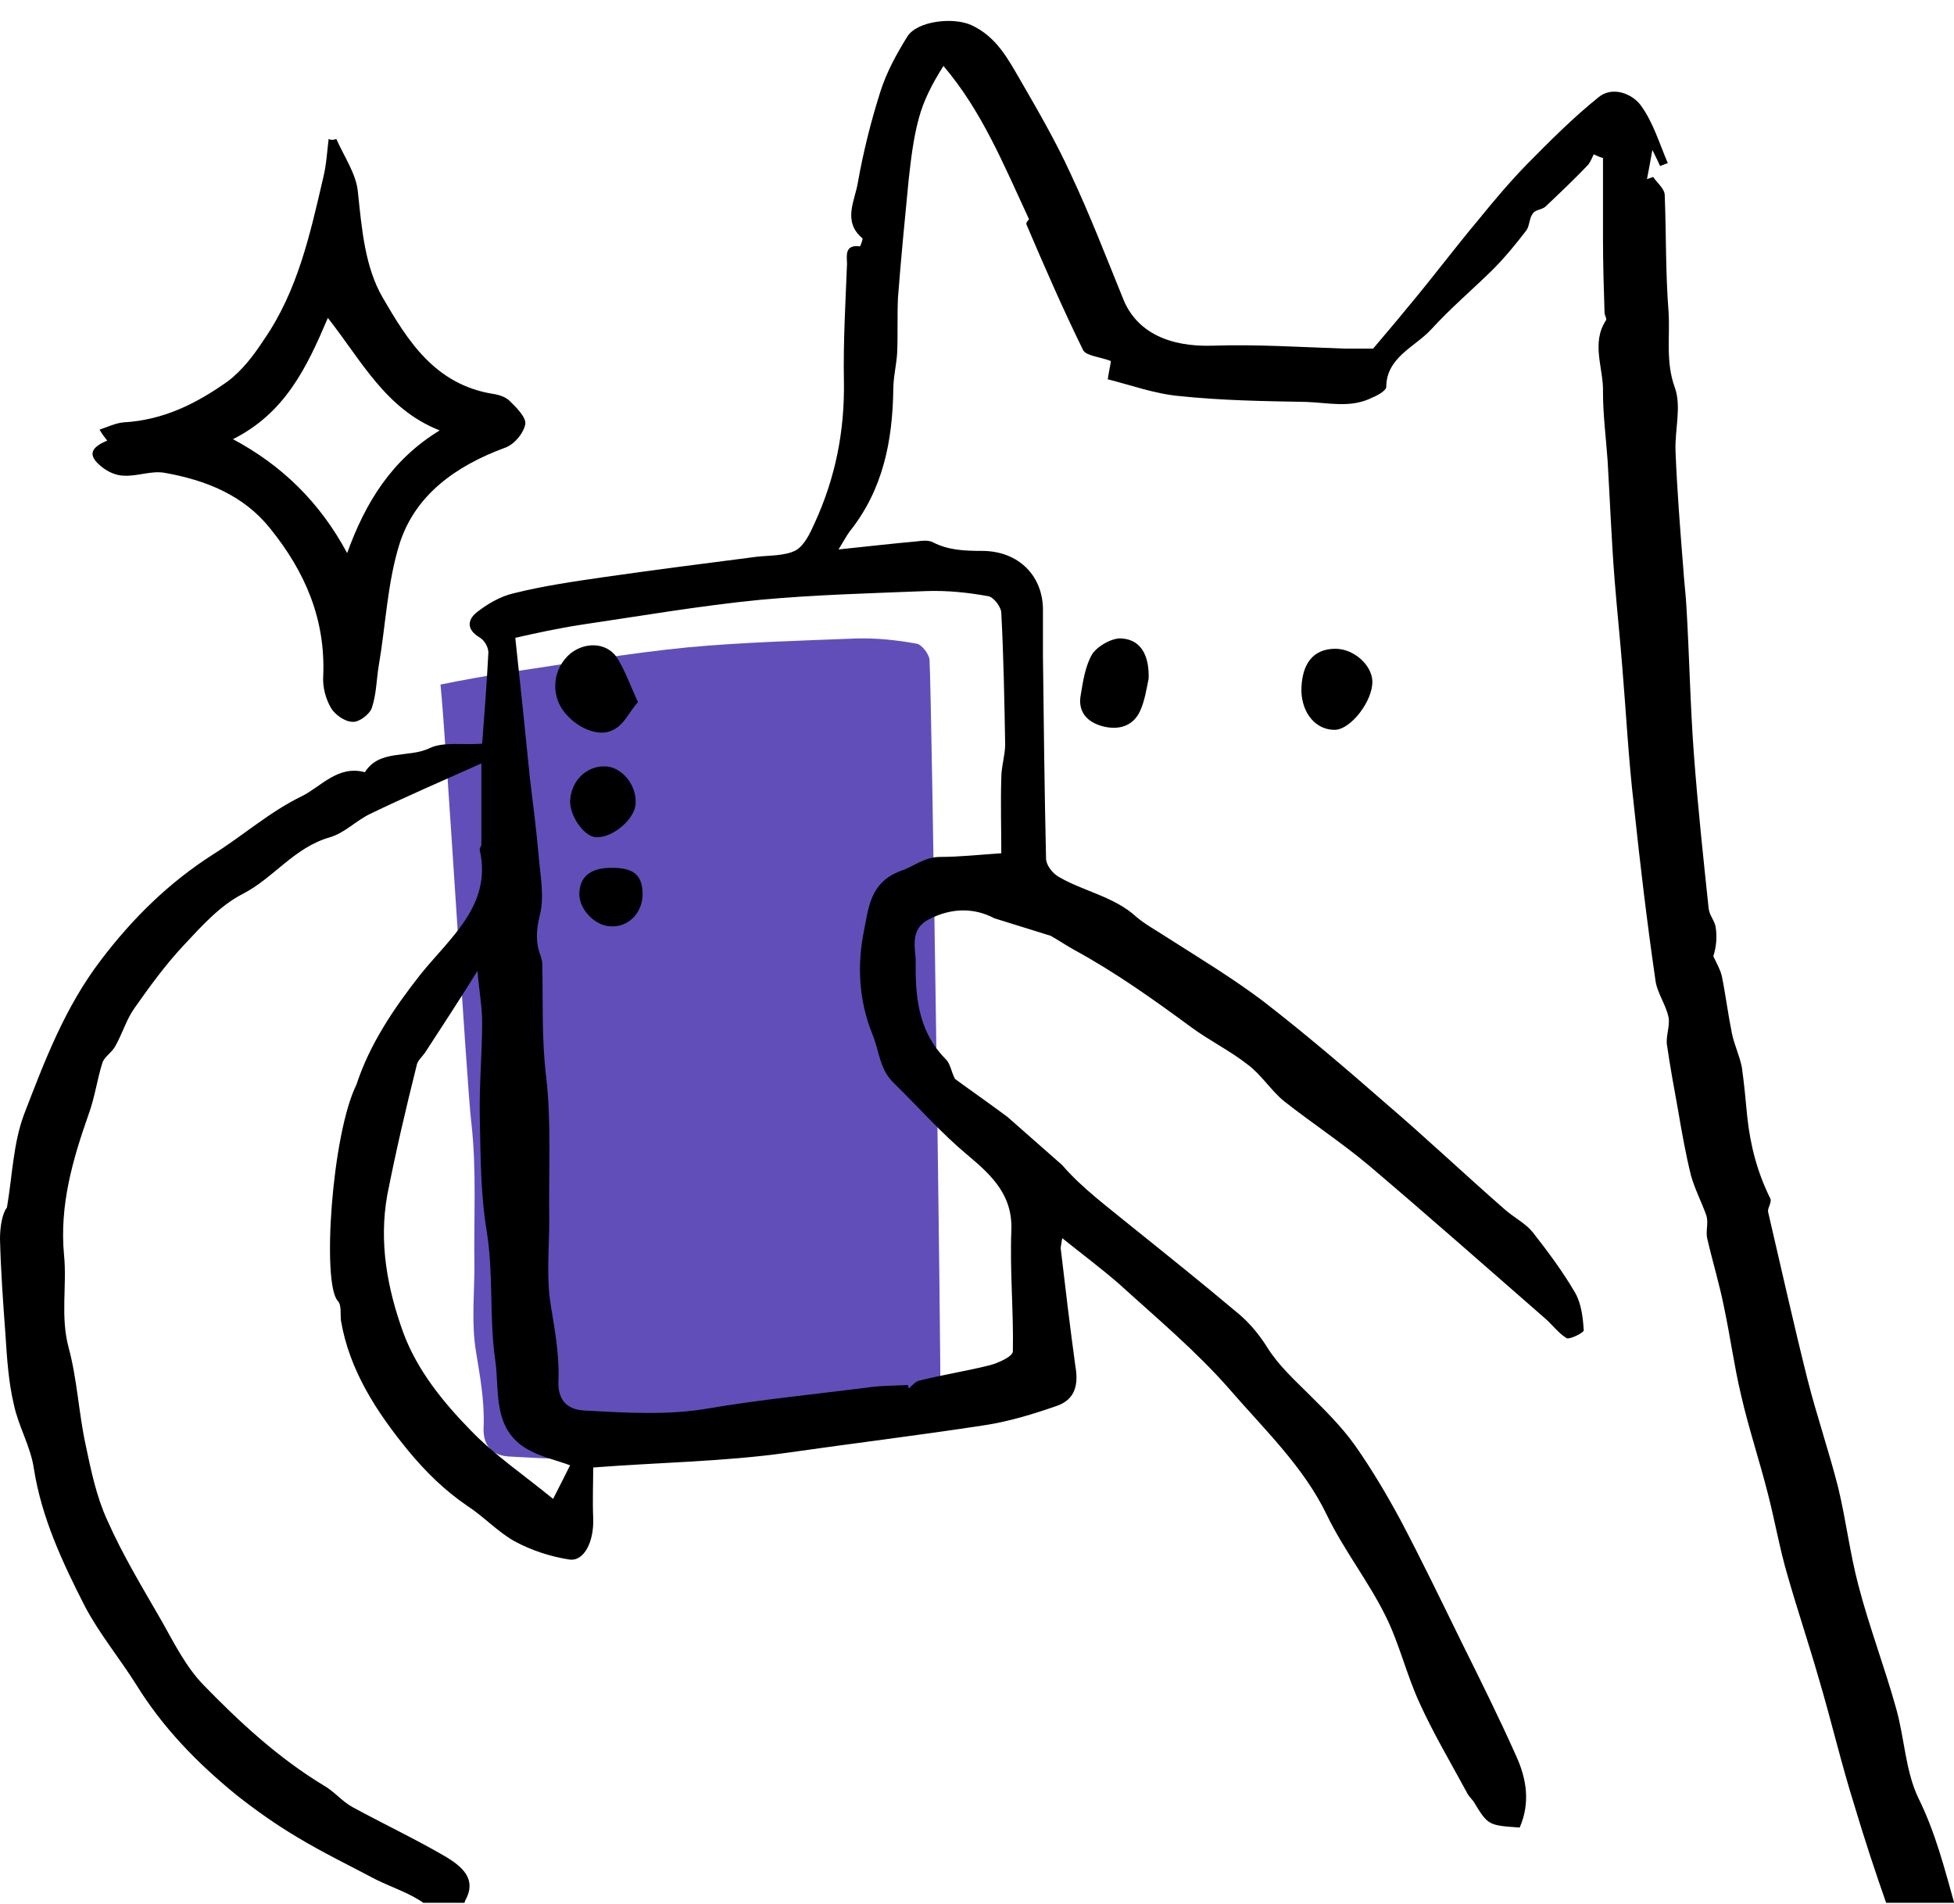
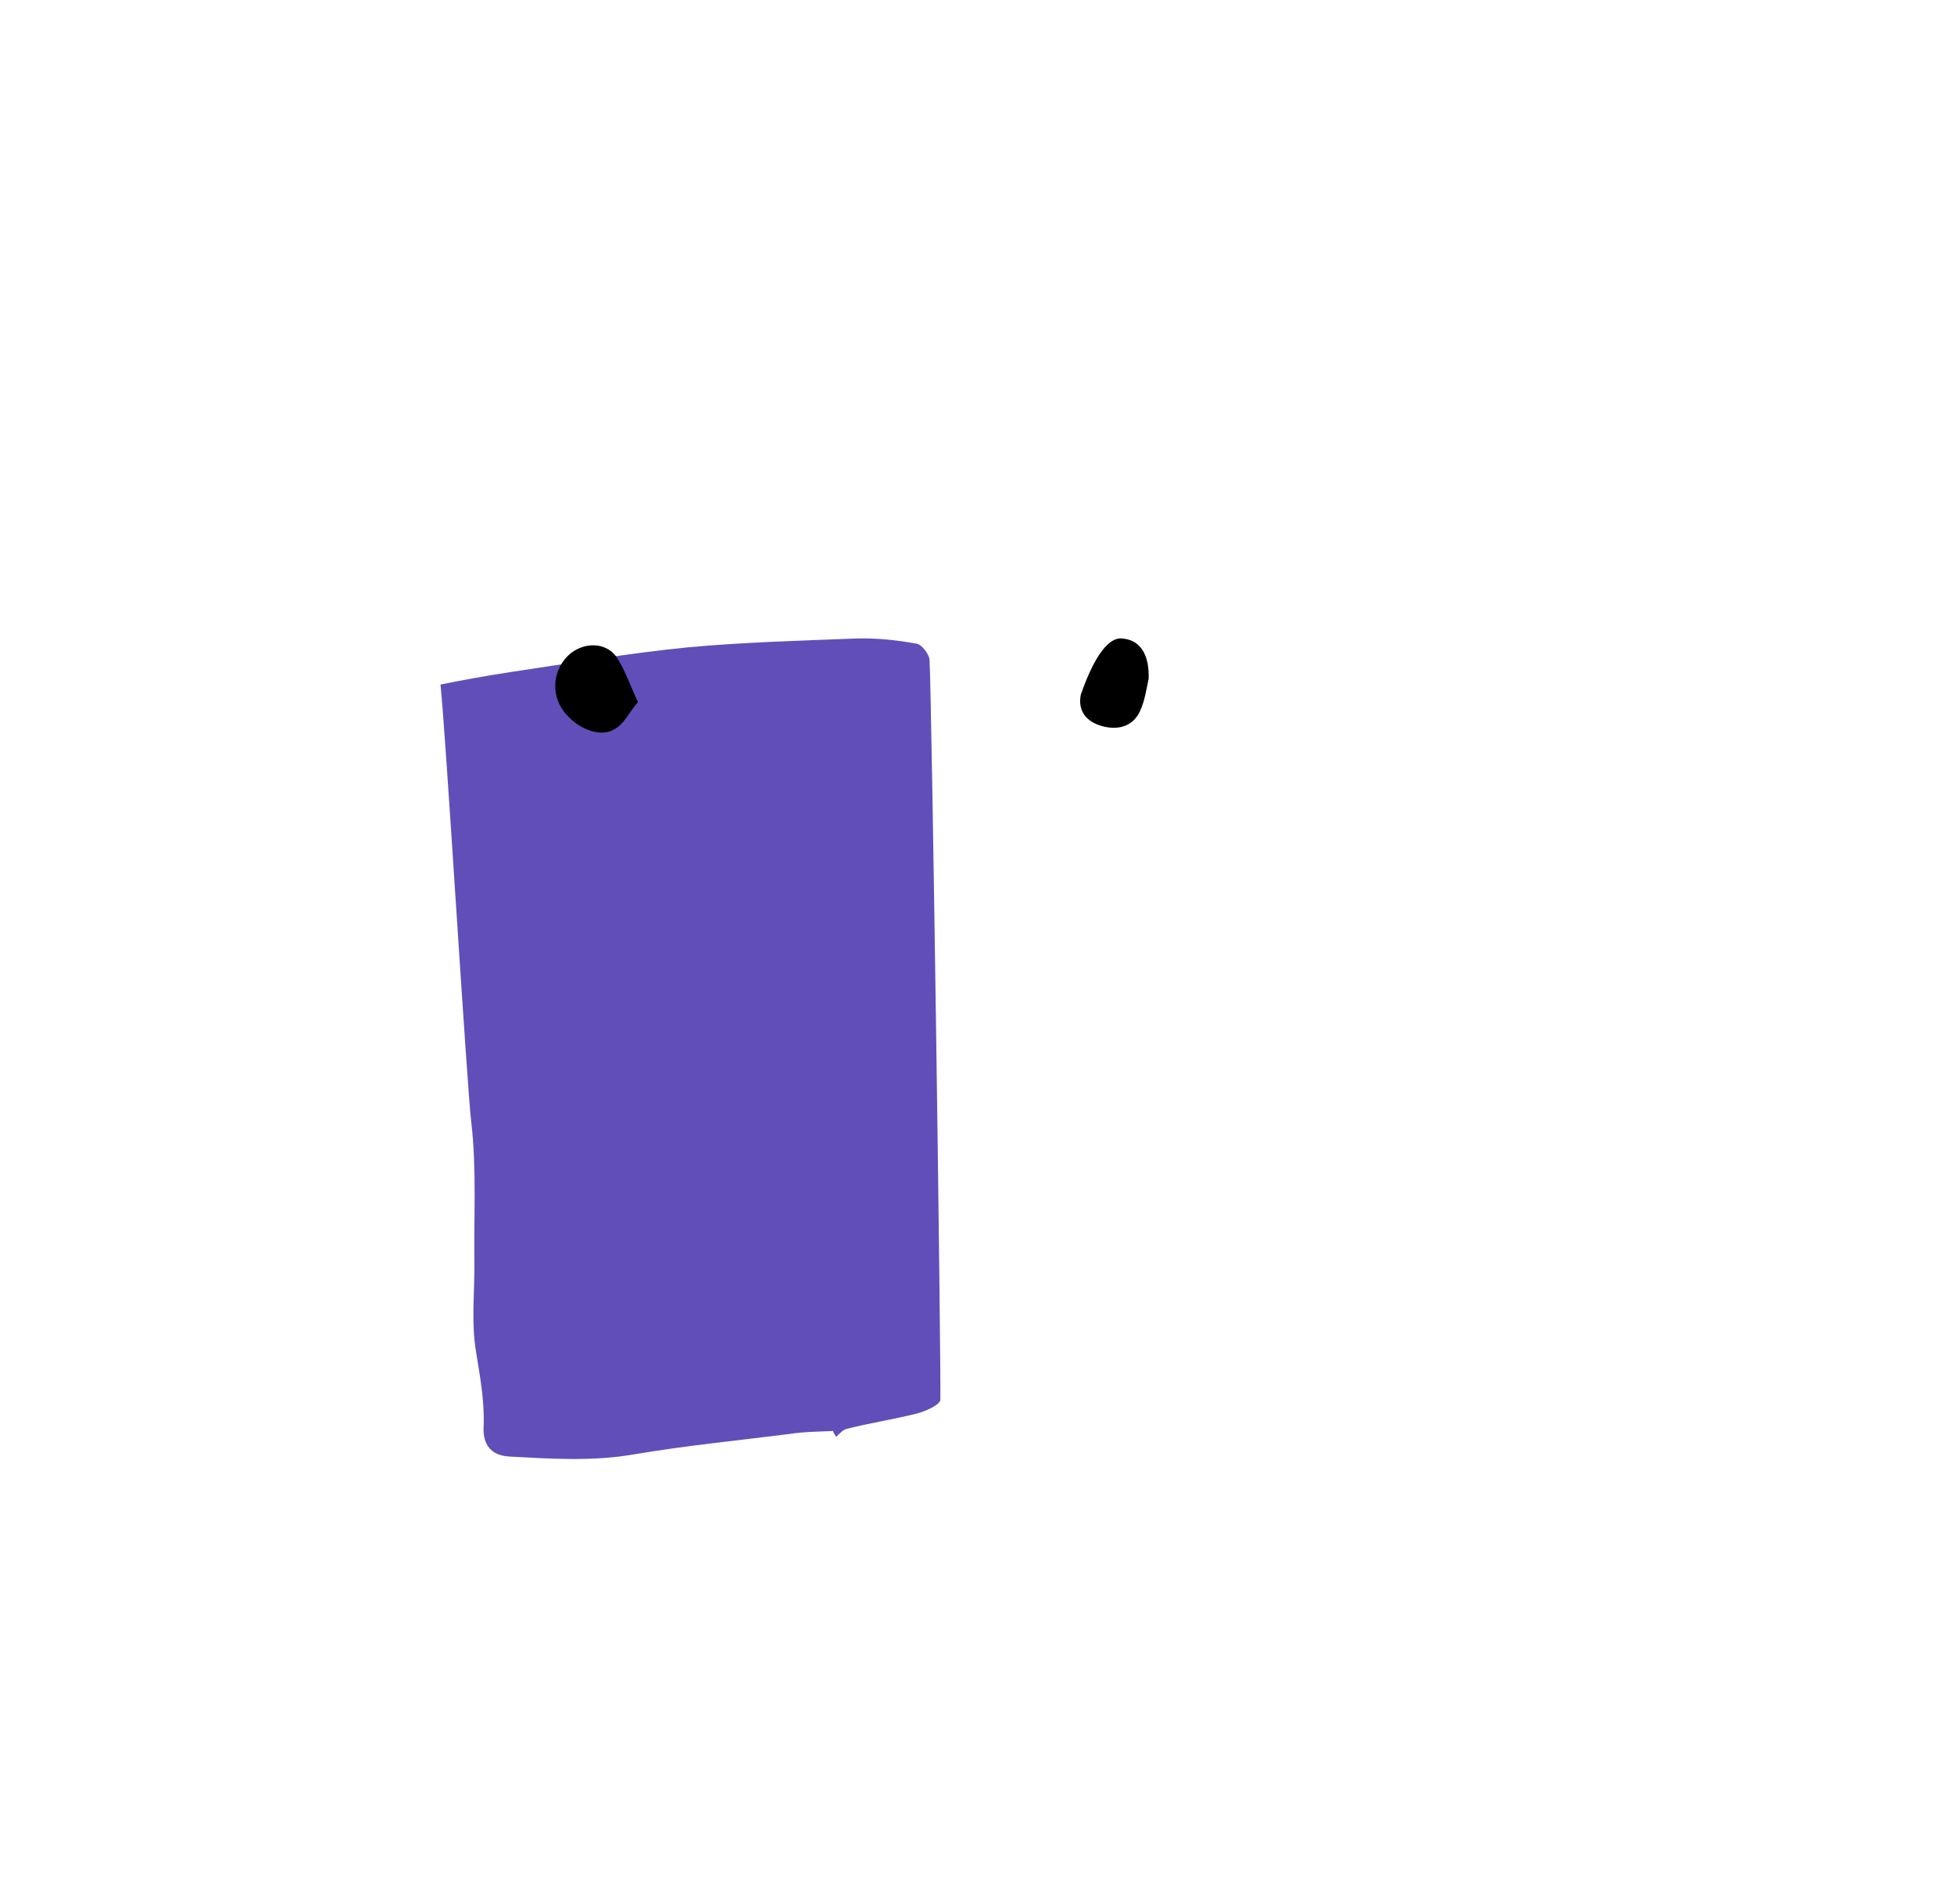
<svg xmlns="http://www.w3.org/2000/svg" width="117" height="114" viewBox="0 0 117 114" fill="none">
  <g clip-path="url(#clip0_316_20056)">
    <path d="M49.886 85.682C49.008 85.725 48.13 85.725 47.299 85.857C44.204 86.25 41.063 86.556 37.968 87.081C35.474 87.518 32.98 87.344 30.486 87.212C29.008 87.125 28.915 85.988 28.961 85.332C29.008 83.801 28.73 82.358 28.499 80.915C28.222 79.253 28.407 77.504 28.407 75.799C28.361 72.912 28.546 70.026 28.222 67.227C27.945 64.953 26.698 43.963 26.375 40.989C27.668 40.727 29.1 40.464 30.532 40.246C34.088 39.721 37.645 39.109 41.202 38.759C44.527 38.453 47.853 38.365 51.179 38.234C52.426 38.19 53.673 38.321 54.874 38.54C55.197 38.584 55.659 39.196 55.659 39.546C55.798 42.17 56.352 81.352 56.306 83.801C56.306 84.107 55.428 84.501 54.92 84.632C53.535 84.982 52.103 85.201 50.717 85.55C50.486 85.594 50.255 85.857 50.07 86.032C49.932 85.813 49.886 85.769 49.886 85.682Z" fill="#624EB9" />
-     <path d="M20.139 8.322C20.601 9.372 21.34 10.421 21.432 11.515C21.663 13.701 21.848 15.975 22.91 17.812C24.389 20.348 26.005 23.016 29.516 23.584C29.839 23.628 30.255 23.759 30.486 23.978C30.901 24.371 31.502 24.984 31.456 25.377C31.363 25.946 30.763 26.645 30.209 26.82C27.252 27.914 24.85 29.663 23.927 32.549C23.188 34.91 23.095 37.447 22.679 39.852C22.541 40.683 22.541 41.558 22.264 42.388C22.125 42.782 21.479 43.263 21.109 43.219C20.647 43.219 20.047 42.782 19.816 42.388C19.492 41.82 19.308 41.12 19.354 40.464C19.492 37.097 18.291 34.255 16.167 31.631C14.596 29.663 12.333 28.744 9.839 28.307C9.053 28.176 8.222 28.526 7.437 28.482C6.975 28.482 6.467 28.263 6.097 27.957C5.266 27.301 5.358 26.82 6.42 26.383C6.282 26.208 6.143 26.033 5.959 25.727C6.467 25.552 6.929 25.334 7.39 25.29C9.792 25.159 11.778 24.153 13.626 22.841C14.504 22.185 15.197 21.267 15.797 20.348C17.829 17.418 18.569 14.007 19.354 10.64C19.538 9.897 19.585 9.109 19.677 8.322C19.862 8.41 20 8.366 20.139 8.322ZM13.95 26.296C16.813 27.826 19.123 30.013 20.786 33.117C21.894 30.056 23.465 27.52 26.328 25.771C23.095 24.503 21.663 21.616 19.631 19.036C18.384 21.966 17.09 24.721 13.95 26.296Z" fill="black" />
-     <path d="M68.777 40.639C68.639 41.295 68.546 41.951 68.269 42.564C67.853 43.482 66.976 43.744 66.006 43.482C65.036 43.219 64.528 42.564 64.713 41.602C64.851 40.771 64.99 39.852 65.406 39.153C65.729 38.672 66.653 38.147 67.207 38.234C68.362 38.322 68.823 39.328 68.777 40.639Z" fill="black" />
-     <path d="M79.955 38.846C81.064 38.846 82.126 39.808 82.172 40.77C82.219 41.951 80.879 43.7 79.909 43.7C78.801 43.7 77.969 42.738 77.923 41.382C77.923 39.764 78.616 38.846 79.955 38.846Z" fill="black" />
+     <path d="M68.777 40.639C68.639 41.295 68.546 41.951 68.269 42.564C67.853 43.482 66.976 43.744 66.006 43.482C65.036 43.219 64.528 42.564 64.713 41.602C65.729 38.672 66.653 38.147 67.207 38.234C68.362 38.322 68.823 39.328 68.777 40.639Z" fill="black" />
    <path d="M38.199 42.038C37.691 42.607 37.368 43.394 36.721 43.7C35.844 44.181 34.504 43.569 33.765 42.607C32.934 41.514 33.118 39.983 34.181 39.108C35.151 38.365 36.49 38.496 37.045 39.546C37.46 40.245 37.737 41.032 38.199 42.038Z" fill="black" />
-     <path d="M38.061 48.074C38.061 48.992 36.721 50.173 35.705 50.129C35.012 50.129 34.135 48.905 34.135 47.986C34.181 46.762 35.105 45.843 36.259 45.887C37.229 45.931 38.107 46.98 38.061 48.074Z" fill="black" />
-     <path d="M36.721 51.965C37.968 51.965 38.477 52.446 38.477 53.539C38.477 54.676 37.599 55.551 36.536 55.464C35.613 55.42 34.689 54.458 34.689 53.539C34.689 52.49 35.382 51.922 36.721 51.965Z" fill="black" />
-     <path d="M27.853 113.8C28.592 112.489 27.622 111.745 26.698 111.177C24.897 110.127 22.957 109.209 21.109 108.203C20.462 107.853 20 107.241 19.354 106.891C16.628 105.229 14.365 103.13 12.194 100.9C11.132 99.807 10.439 98.407 9.7 97.095C8.545 95.084 7.344 93.116 6.42 91.017C5.774 89.617 5.45 88.043 5.127 86.513C4.711 84.588 4.619 82.577 4.111 80.696C3.603 78.816 4.019 76.979 3.834 75.143C3.557 72.169 4.342 69.458 5.312 66.703C5.681 65.697 5.82 64.603 6.143 63.598C6.282 63.248 6.744 62.986 6.929 62.592C7.344 61.849 7.575 61.018 8.083 60.318C9.007 59.006 9.931 57.738 11.04 56.557C12.102 55.42 13.164 54.239 14.504 53.54C16.398 52.578 17.599 50.741 19.769 50.129C20.647 49.866 21.34 49.123 22.171 48.729C24.25 47.724 26.375 46.805 28.823 45.712C28.823 47.417 28.823 48.992 28.823 50.566C28.823 50.697 28.684 50.785 28.73 50.916C29.469 54.196 26.929 56.163 25.174 58.35C23.557 60.405 22.125 62.548 21.34 64.953C19.862 67.927 19.261 76.892 20.231 77.898C20.462 78.16 20.37 78.685 20.416 79.078C20.924 82.052 22.541 84.545 24.481 86.906C25.497 88.131 26.606 89.224 27.945 90.142C28.961 90.798 29.793 91.716 30.809 92.285C31.779 92.81 32.934 93.203 34.088 93.378C34.966 93.51 35.566 92.329 35.52 90.929C35.474 89.836 35.52 88.787 35.52 87.868C39.493 87.562 43.327 87.518 47.068 86.994C51.04 86.425 55.013 85.944 58.985 85.332C60.417 85.113 61.849 84.676 63.234 84.195C64.435 83.801 64.574 82.839 64.389 81.79C64.066 79.428 63.789 77.111 63.512 74.749C63.512 74.618 63.558 74.443 63.604 74.137C64.805 75.099 65.913 75.93 66.976 76.848C69.239 78.903 71.641 80.915 73.627 83.189C75.706 85.594 78.062 87.825 79.447 90.711C80.463 92.81 81.942 94.69 82.958 96.746C83.789 98.407 84.205 100.244 84.99 101.949C85.822 103.786 86.838 105.492 87.808 107.285C87.9 107.503 88.085 107.678 88.223 107.853C89.101 109.296 89.101 109.296 90.995 109.427C91.641 107.941 91.411 106.497 90.764 105.098C89.748 102.824 88.639 100.594 87.531 98.364C86.33 95.915 85.129 93.422 83.835 90.973C83.004 89.442 82.126 87.956 81.11 86.513C80.325 85.419 79.355 84.457 78.385 83.495C77.507 82.621 76.584 81.79 75.891 80.696C75.429 79.953 74.828 79.21 74.135 78.641C72.057 76.892 69.932 75.186 67.807 73.481C66.375 72.3 64.805 71.163 63.604 69.764L60.325 66.877C59.031 65.915 58.015 65.216 57.184 64.603C56.953 64.166 56.906 63.685 56.629 63.423C55.105 61.892 54.828 59.968 54.828 58C54.828 57.782 54.828 57.607 54.828 57.388C54.736 56.47 54.597 55.551 55.659 55.026C56.953 54.37 58.292 54.327 59.539 54.983L62.911 56.032C63.373 56.295 63.835 56.601 64.297 56.863C66.791 58.219 69.055 59.837 71.318 61.499C72.38 62.286 73.627 62.898 74.69 63.729C75.521 64.341 76.075 65.26 76.861 65.915C78.523 67.227 80.325 68.408 81.942 69.764C85.498 72.781 88.963 75.842 92.473 78.903C92.935 79.297 93.304 79.822 93.812 80.128C93.997 80.215 94.875 79.778 94.829 79.647C94.782 78.903 94.69 78.073 94.321 77.417C93.582 76.148 92.704 74.968 91.78 73.787C91.364 73.262 90.671 72.912 90.117 72.431C87.715 70.332 85.406 68.146 83.004 66.09C80.602 63.991 78.2 61.936 75.66 59.968C73.812 58.569 71.78 57.344 69.793 56.076C69.193 55.682 68.546 55.333 68.038 54.895C66.699 53.671 64.851 53.365 63.373 52.49C63.004 52.272 62.634 51.79 62.634 51.397C62.542 47.374 62.495 43.307 62.449 39.283C62.449 38.409 62.449 37.49 62.449 36.616C62.495 34.517 61.017 32.986 58.8 32.986C57.738 32.986 56.768 32.943 55.844 32.462C55.567 32.33 55.197 32.374 54.874 32.418C53.396 32.549 51.918 32.724 50.209 32.899C50.532 32.374 50.671 32.112 50.855 31.849C52.888 29.313 53.442 26.383 53.488 23.322C53.488 22.578 53.673 21.879 53.719 21.135C53.766 20.042 53.719 18.949 53.766 17.855C53.95 15.45 54.181 13.089 54.412 10.727C54.551 9.503 54.689 8.278 55.013 7.098C55.29 6.048 55.798 5.042 56.491 3.949C58.8 6.66 60.094 9.853 61.618 13.133C61.572 13.176 61.387 13.351 61.479 13.482C62.542 15.975 63.65 18.511 64.851 20.96C65.036 21.31 65.821 21.354 66.514 21.616C66.514 21.747 66.422 22.097 66.329 22.71C67.715 23.059 69.147 23.584 70.625 23.715C73.119 23.978 75.66 24.021 78.2 24.065C79.54 24.109 80.879 24.459 82.172 23.803C82.496 23.672 82.958 23.409 83.004 23.191C83.004 21.398 84.713 20.785 85.683 19.736C86.838 18.468 88.177 17.331 89.378 16.15C90.117 15.406 90.764 14.619 91.364 13.832C91.595 13.57 91.549 13.089 91.78 12.783C91.919 12.564 92.288 12.564 92.519 12.389C93.397 11.558 94.274 10.727 95.106 9.853C95.244 9.678 95.337 9.415 95.429 9.241C95.614 9.328 95.799 9.415 95.983 9.459C95.983 11.077 95.983 12.695 95.983 14.357C95.983 15.8 96.03 17.287 96.076 18.73C96.076 18.861 96.214 19.08 96.168 19.167C95.244 20.567 96.03 22.054 95.983 23.497C95.983 24.852 96.168 26.252 96.261 27.607C96.399 29.969 96.492 32.33 96.676 34.692C96.815 36.441 97 38.19 97.138 39.939C97.369 42.694 97.508 45.45 97.831 48.205C98.201 51.703 98.616 55.201 99.124 58.7C99.217 59.443 99.771 60.187 99.91 60.93C100.002 61.455 99.725 62.067 99.817 62.592C100.002 63.86 100.233 65.128 100.464 66.397C100.695 67.752 100.926 69.064 101.249 70.376C101.48 71.207 101.896 71.994 102.173 72.781C102.311 73.219 102.127 73.7 102.219 74.137C102.542 75.536 102.958 76.892 103.235 78.291C103.605 80.04 103.836 81.79 104.251 83.539C104.713 85.55 105.36 87.475 105.868 89.486C106.284 91.104 106.561 92.722 107.023 94.297C107.623 96.396 108.316 98.451 108.917 100.55C109.656 103.043 110.256 105.623 111.041 108.116C111.642 110.127 112.289 112.095 112.981 114.063H117.046C116.446 111.92 115.891 109.734 114.875 107.678C114.09 106.06 114.044 104.092 113.536 102.299C112.843 99.807 111.919 97.401 111.272 94.909C110.764 92.985 110.533 91.017 110.071 89.093C109.517 86.906 108.778 84.763 108.224 82.577C107.392 79.253 106.653 75.93 105.868 72.562C105.822 72.344 106.099 71.994 106.007 71.775C105.221 70.201 104.806 68.583 104.621 66.877C104.529 65.872 104.436 64.91 104.298 63.904C104.159 63.204 103.836 62.548 103.697 61.849C103.466 60.712 103.328 59.575 103.097 58.438C103.004 58.044 102.773 57.65 102.589 57.257C102.773 56.688 102.82 56.076 102.727 55.508C102.681 55.158 102.358 54.808 102.311 54.414C101.988 51.353 101.665 48.336 101.434 45.275C101.203 42.257 101.157 39.24 100.972 36.222C100.926 35.479 100.833 34.736 100.787 33.992C100.602 31.674 100.418 29.357 100.325 26.995C100.279 25.727 100.695 24.328 100.279 23.191C99.725 21.66 100.002 20.173 99.91 18.686C99.725 16.369 99.771 14.007 99.679 11.689C99.679 11.296 99.217 10.946 98.986 10.596C98.847 10.64 98.755 10.684 98.616 10.727C98.709 10.246 98.801 9.765 98.94 8.978C99.217 9.547 99.309 9.722 99.401 9.94C99.54 9.896 99.725 9.809 99.863 9.765C99.355 8.585 98.986 7.316 98.247 6.311C97.739 5.611 96.538 5.13 95.706 5.83C94.182 7.054 92.796 8.453 91.411 9.853C90.394 10.902 89.471 11.995 88.547 13.133C87.115 14.838 85.775 16.631 84.344 18.337C83.558 19.299 82.773 20.217 82.219 20.873C81.433 20.873 80.972 20.873 80.51 20.873C77.877 20.785 75.244 20.61 72.611 20.698C69.978 20.785 68.038 19.867 67.253 17.899C66.237 15.406 65.267 12.87 64.112 10.421C63.234 8.497 62.172 6.66 61.11 4.824C60.371 3.556 59.678 2.2 58.154 1.5C57.091 1.019 54.92 1.238 54.32 2.2C53.673 3.249 53.073 4.343 52.703 5.523C52.149 7.273 51.687 9.109 51.364 10.946C51.179 12.039 50.44 13.264 51.641 14.27C51.687 14.313 51.502 14.751 51.502 14.751C50.532 14.619 50.717 15.363 50.717 15.8C50.625 18.162 50.486 20.479 50.532 22.841C50.578 25.814 50.024 28.613 48.777 31.325C48.5 31.937 48.176 32.636 47.668 32.943C47.022 33.292 46.098 33.249 45.313 33.336C42.264 33.73 39.169 34.123 36.121 34.561C34.319 34.823 32.518 35.085 30.763 35.523C29.977 35.698 29.146 36.179 28.499 36.703C28.038 37.097 27.899 37.665 28.684 38.147C29.008 38.321 29.285 38.802 29.238 39.152C29.146 40.945 29.008 42.738 28.869 44.531C27.714 44.619 26.559 44.4 25.728 44.794C24.481 45.406 22.726 44.837 21.848 46.237C20.231 45.799 19.215 47.111 18.06 47.68C16.167 48.598 14.596 49.998 12.795 51.135C10.116 52.84 7.945 54.983 6.051 57.475C3.88 60.318 2.679 63.51 1.432 66.746C0.785 68.496 0.739 70.42 0.416 72.3C0.139 72.65 0 73.437 0 74.18C0.046 76.061 0.185 77.985 0.323 79.865C0.416 81.309 0.508 82.752 0.831 84.107C1.109 85.419 1.848 86.644 2.032 87.956C2.494 90.886 3.741 93.553 5.081 96.177C5.959 97.839 7.159 99.282 8.176 100.9C9.746 103.436 11.778 105.535 14.134 107.46C15.289 108.378 16.536 109.253 17.783 109.996C19.308 110.914 20.924 111.701 22.495 112.532C23.465 113.013 24.573 113.363 25.405 113.975H27.807C27.807 113.888 27.853 113.844 27.853 113.8ZM34.828 37.403C38.384 36.878 41.941 36.266 45.497 35.916C48.823 35.61 52.149 35.523 55.474 35.391C56.722 35.348 57.969 35.479 59.17 35.698C59.493 35.741 59.955 36.353 59.955 36.703C60.094 39.327 60.14 41.951 60.186 44.575C60.186 45.231 59.955 45.887 59.955 46.587C59.909 48.117 59.955 49.604 59.955 51.091C58.615 51.178 57.461 51.309 56.306 51.309C55.336 51.309 54.736 51.878 53.95 52.14C52.056 52.84 52.01 54.414 51.733 55.726C51.317 57.782 51.41 59.881 52.241 61.936C52.657 62.942 52.657 64.035 53.535 64.866C55.013 66.309 56.352 67.84 57.923 69.151C59.447 70.42 60.648 71.6 60.556 73.7C60.463 76.105 60.694 78.51 60.648 80.915C60.648 81.221 59.77 81.615 59.262 81.746C57.876 82.096 56.444 82.314 55.059 82.664C54.828 82.708 54.597 82.97 54.412 83.145C54.412 83.058 54.366 83.014 54.366 82.927C53.488 82.97 52.611 82.97 51.779 83.102C48.685 83.495 45.544 83.801 42.449 84.326C39.955 84.763 37.46 84.588 34.966 84.457C33.488 84.37 33.396 83.233 33.442 82.577C33.488 81.046 33.211 79.603 32.98 78.16C32.703 76.498 32.888 74.749 32.888 73.043C32.841 70.157 33.026 67.271 32.703 64.472C32.426 62.198 32.518 60.012 32.472 57.738C32.472 57.563 32.426 57.432 32.379 57.257C32.056 56.426 32.102 55.682 32.333 54.764C32.61 53.627 32.333 52.315 32.241 51.091C32.102 49.604 31.918 48.117 31.733 46.63C31.456 43.875 31.178 41.164 30.855 38.19C32.01 37.928 33.396 37.622 34.828 37.403ZM29.146 73.743C29.562 76.323 29.285 78.903 29.654 81.44C29.931 83.32 29.423 85.725 31.825 86.906C32.518 87.256 33.303 87.431 34.135 87.737C33.904 88.218 33.58 88.83 33.118 89.749C31.409 88.349 29.608 87.125 28.176 85.638C26.513 83.933 24.989 82.052 24.157 79.822C23.188 77.154 22.679 74.399 23.188 71.557C23.696 68.977 24.296 66.397 24.943 63.816C24.989 63.51 25.266 63.292 25.451 63.029C26.467 61.455 27.483 59.924 28.592 58.131C28.684 59.312 28.869 60.274 28.869 61.193C28.869 63.117 28.684 65.041 28.73 66.965C28.777 69.239 28.776 71.513 29.146 73.743Z" fill="black" />
  </g>
  <defs>
    <clipPath id="clip0_316_20056">
      <rect width="117" height="113" fill="white" transform="translate(0 0.932)" />
    </clipPath>
  </defs>
</svg>